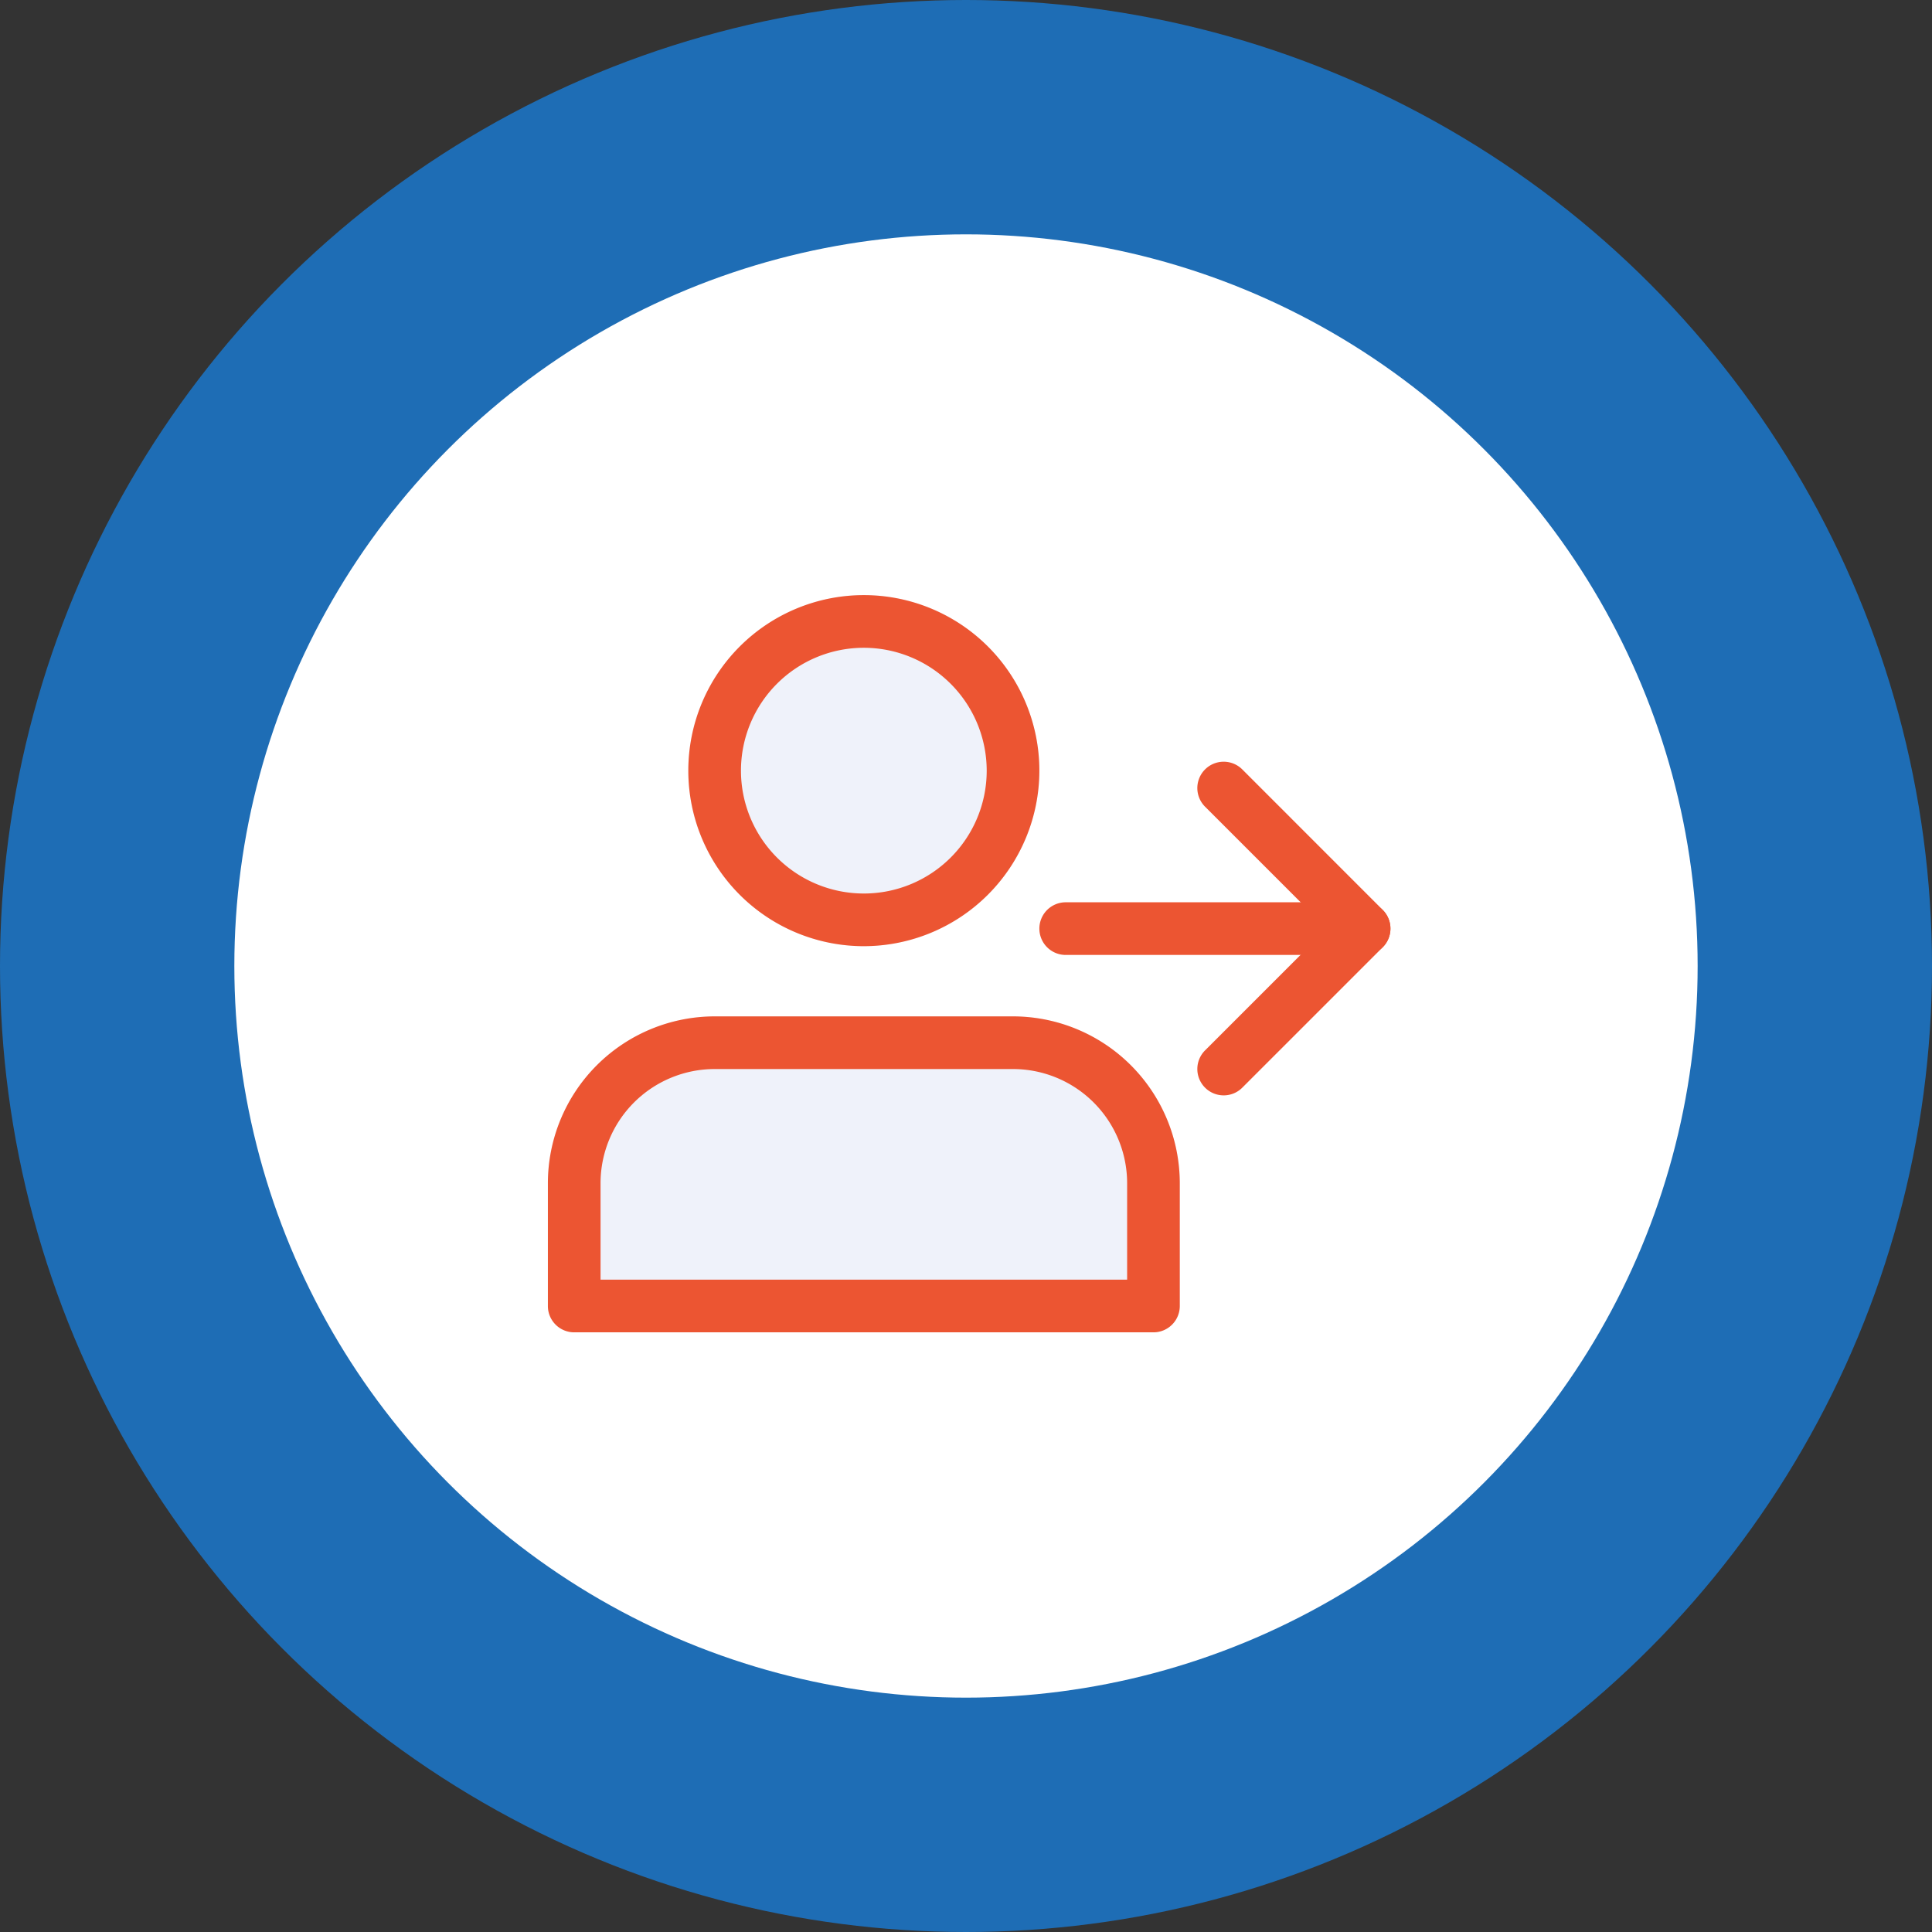
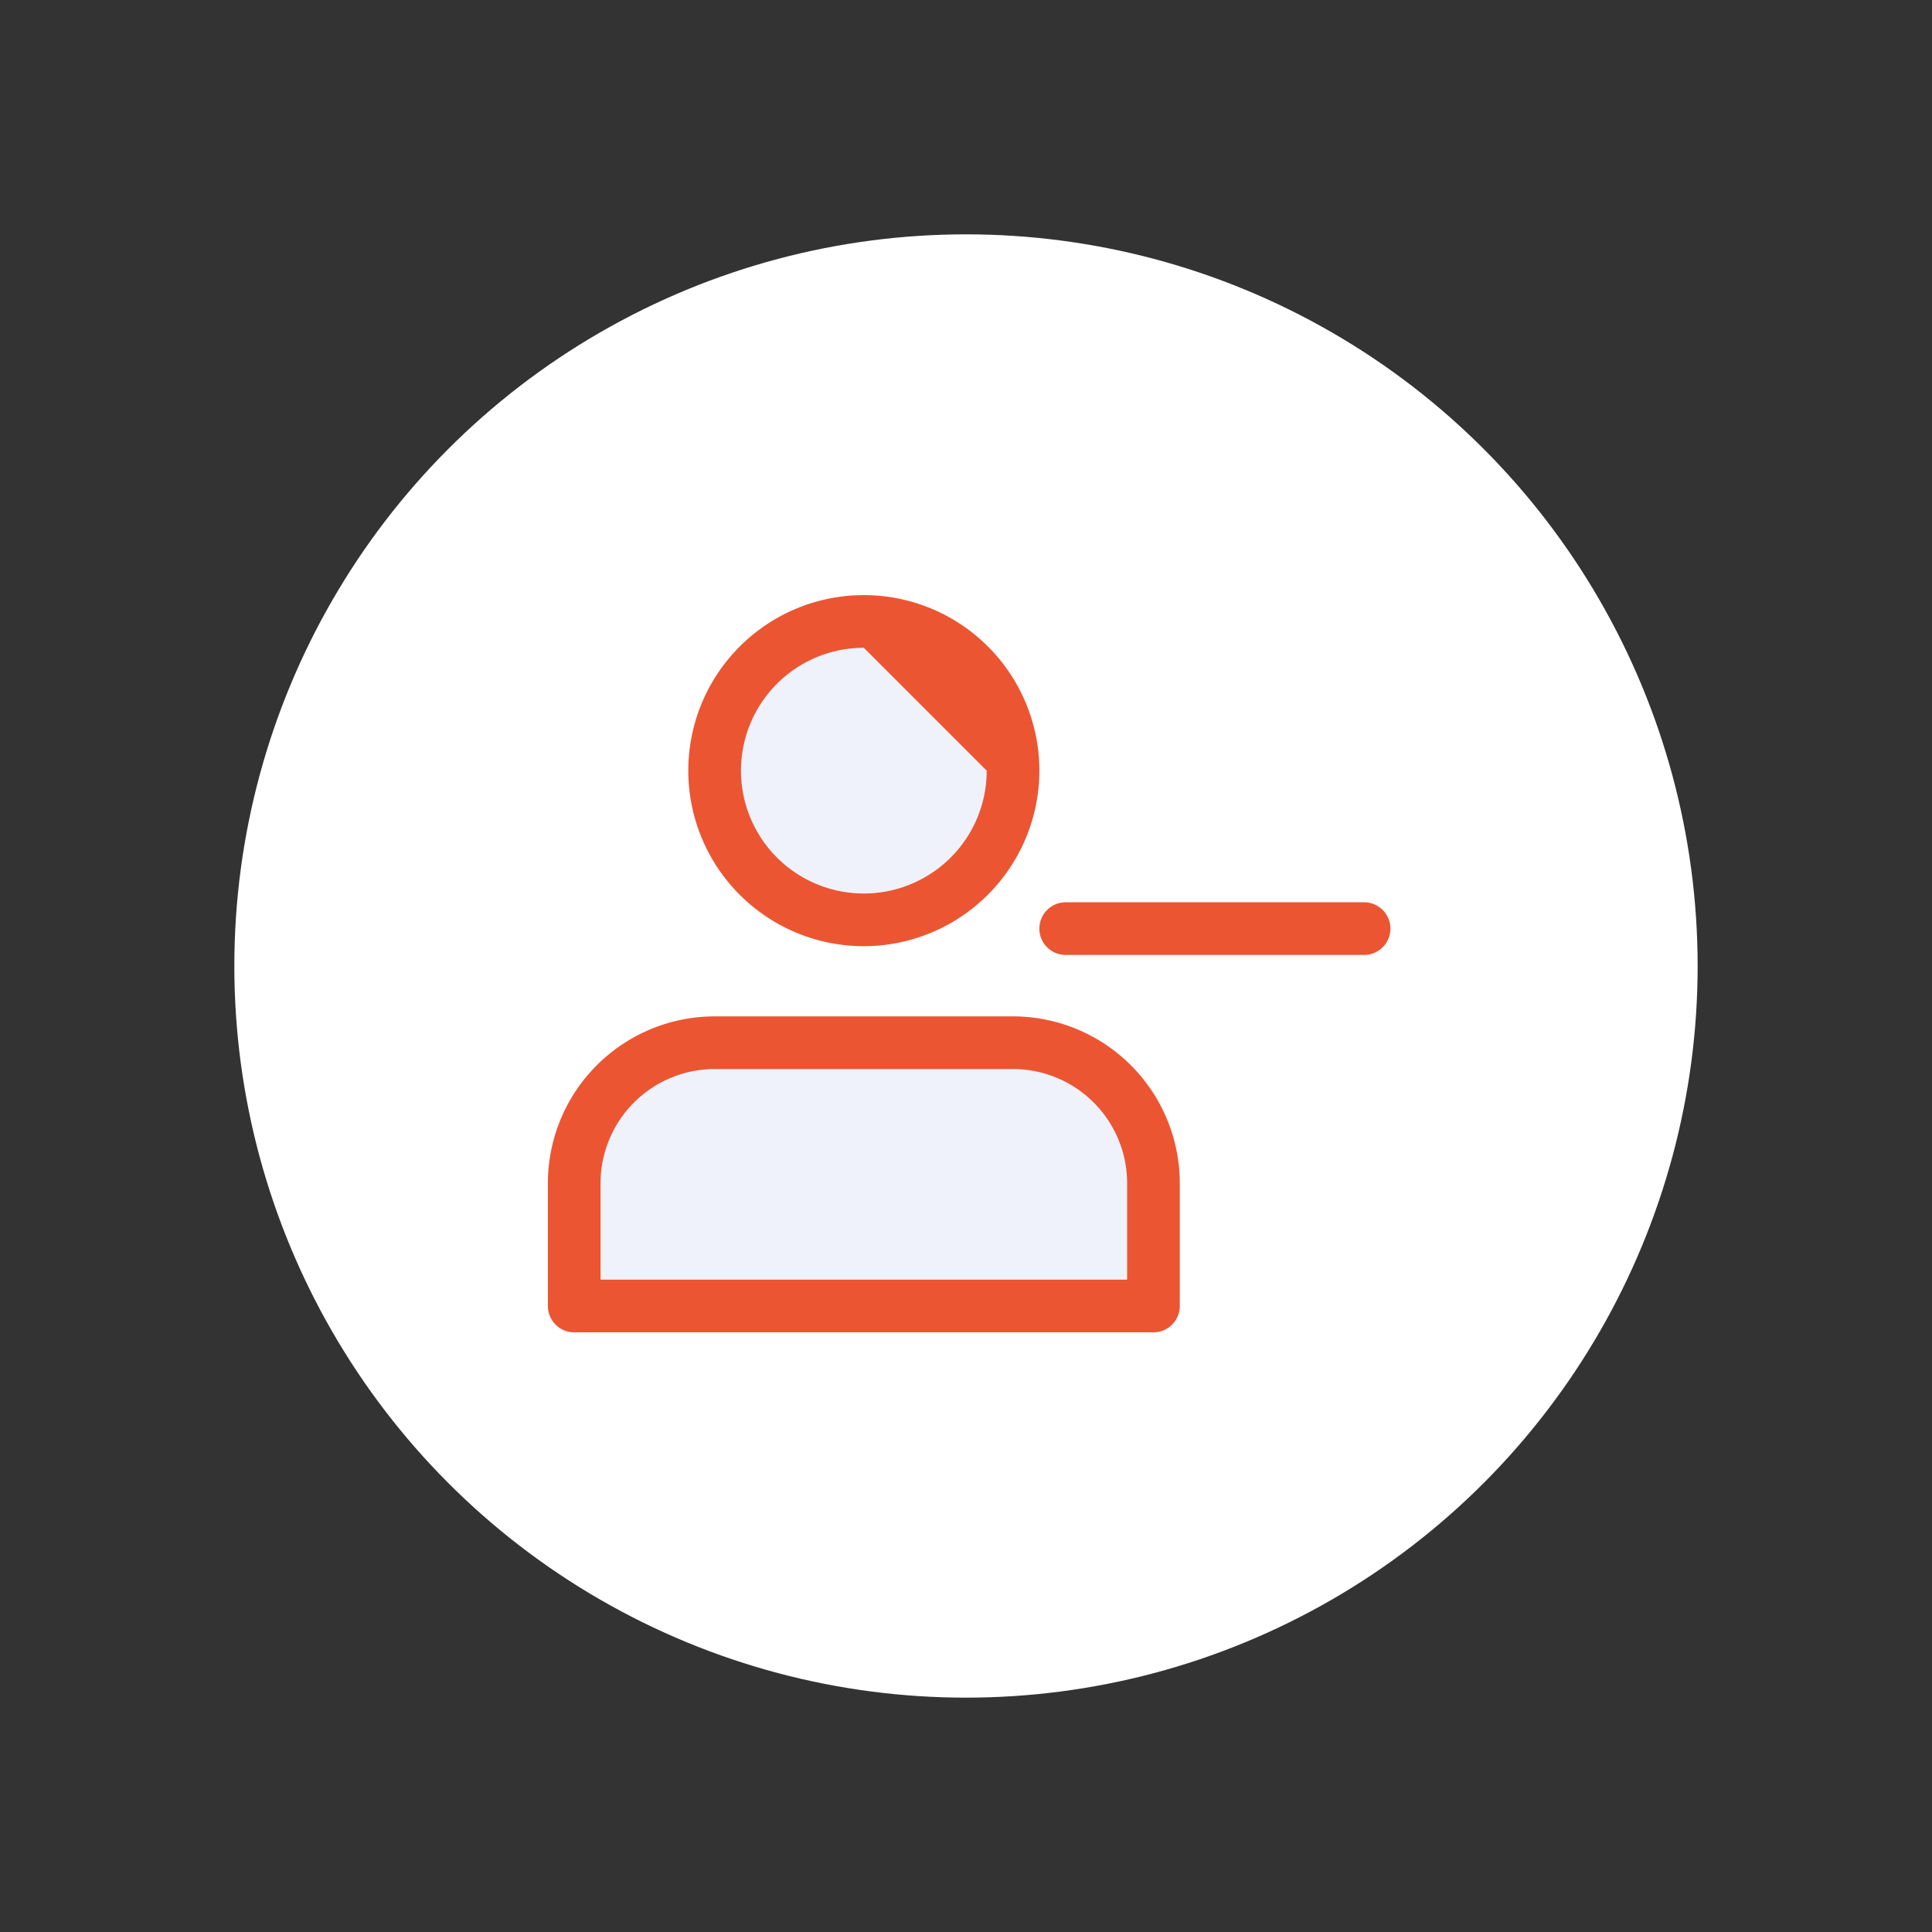
<svg xmlns="http://www.w3.org/2000/svg" width="204.522" height="204.522" viewBox="0 0 204.522 204.522">
  <rect x="0" y="0" width="204.522" height="204.522" fill="#333333" stroke="none" />
  <g id="Group_2463" data-name="Group 2463" transform="translate(-1128 -2647)">
    <g id="Group_2462" data-name="Group 2462" transform="translate(-0.136 0.371)">
-       <circle id="Ellipse_12" data-name="Ellipse 12" cx="102.261" cy="102.261" r="102.261" transform="translate(1128.136 2646.629)" fill="#1e6db5" />
      <circle id="Ellipse_13" data-name="Ellipse 13" cx="77.453" cy="77.453" r="77.453" transform="translate(1152.943 2671.437)" fill="#fff" />
    </g>
    <g id="user" transform="translate(1186 2709.992)">
      <path id="Path_12191" data-name="Path 12191" d="M122.495,18.589A18.581,18.581,0,1,1,103.913.008,18.581,18.581,0,0,1,122.495,18.589Zm0,0" transform="translate(-70.467)" fill="#eff2fa" />
      <path id="Path_12192" data-name="Path 12192" d="M49.24,256.008H17.652A17.673,17.673,0,0,0,0,273.66v13.007a2.788,2.788,0,0,0,2.787,2.787H64.105a2.788,2.788,0,0,0,2.787-2.787V273.66A17.673,17.673,0,0,0,49.24,256.008Zm0,0" transform="translate(0 -211.405)" fill="#eff2fa" />
-       <path id="Path_12193" data-name="Path 12193" d="M103.913,37.17a18.581,18.581,0,1,1,18.581-18.581A18.6,18.6,0,0,1,103.913,37.17Zm0-31.588a13.007,13.007,0,1,0,13.007,13.007A13.021,13.021,0,0,0,103.913,5.582Zm0,0" transform="translate(-70.467)" fill="#ec5532" />
+       <path id="Path_12193" data-name="Path 12193" d="M103.913,37.17a18.581,18.581,0,1,1,18.581-18.581A18.6,18.6,0,0,1,103.913,37.17Zm0-31.588a13.007,13.007,0,1,0,13.007,13.007Zm0,0" transform="translate(-70.467)" fill="#ec5532" />
      <path id="Path_12194" data-name="Path 12194" d="M64.105,289.454H2.787A2.788,2.788,0,0,1,0,286.667V273.66a17.673,17.673,0,0,1,17.652-17.652H49.24A17.673,17.673,0,0,1,66.892,273.66v13.007A2.788,2.788,0,0,1,64.105,289.454ZM5.574,283.88H61.318V273.66A12.092,12.092,0,0,0,49.24,261.582H17.652A12.092,12.092,0,0,0,5.574,273.66Zm0,0" transform="translate(0 -211.405)" fill="#ec5532" />
      <path id="Path_12195" data-name="Path 12195" d="M333.043,192.25H301.455a2.787,2.787,0,0,1,0-5.574h31.588a2.787,2.787,0,1,1,0,5.574Zm0,0" transform="translate(-246.64 -154.151)" fill="#ec5532" />
-       <path id="Path_12196" data-name="Path 12196" d="M397.458,136.615a2.789,2.789,0,0,1-1.97-4.761l12.9-12.9-12.9-12.9a2.788,2.788,0,1,1,3.943-3.943L414.3,116.986a2.789,2.789,0,0,1,0,3.943l-14.865,14.865A2.77,2.77,0,0,1,397.458,136.615Zm0,0" transform="translate(-325.921 -83.651)" fill="#ec5532" />
    </g>
  </g>
</svg>